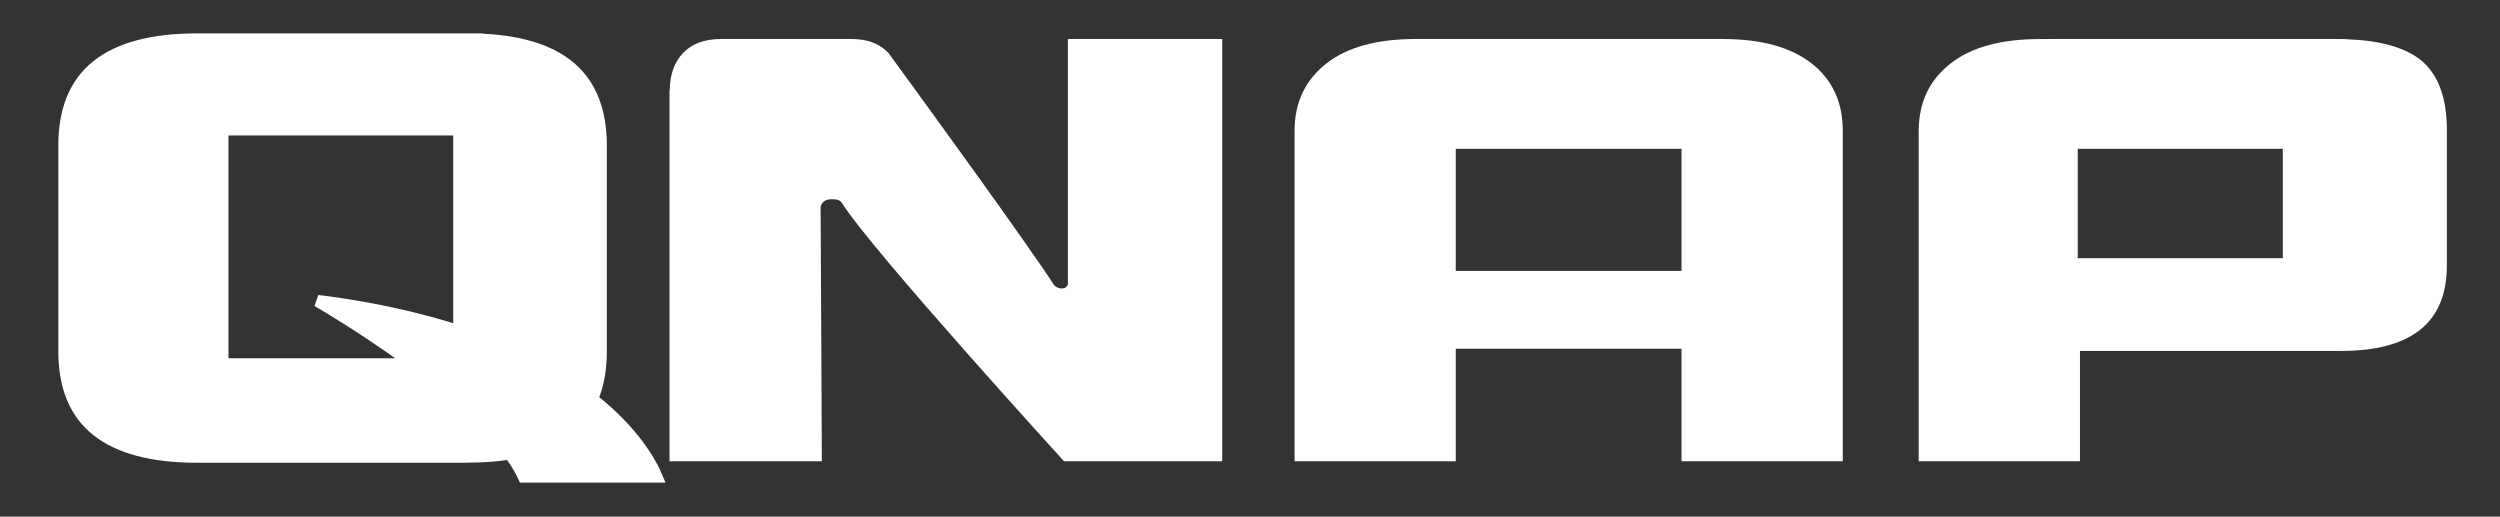
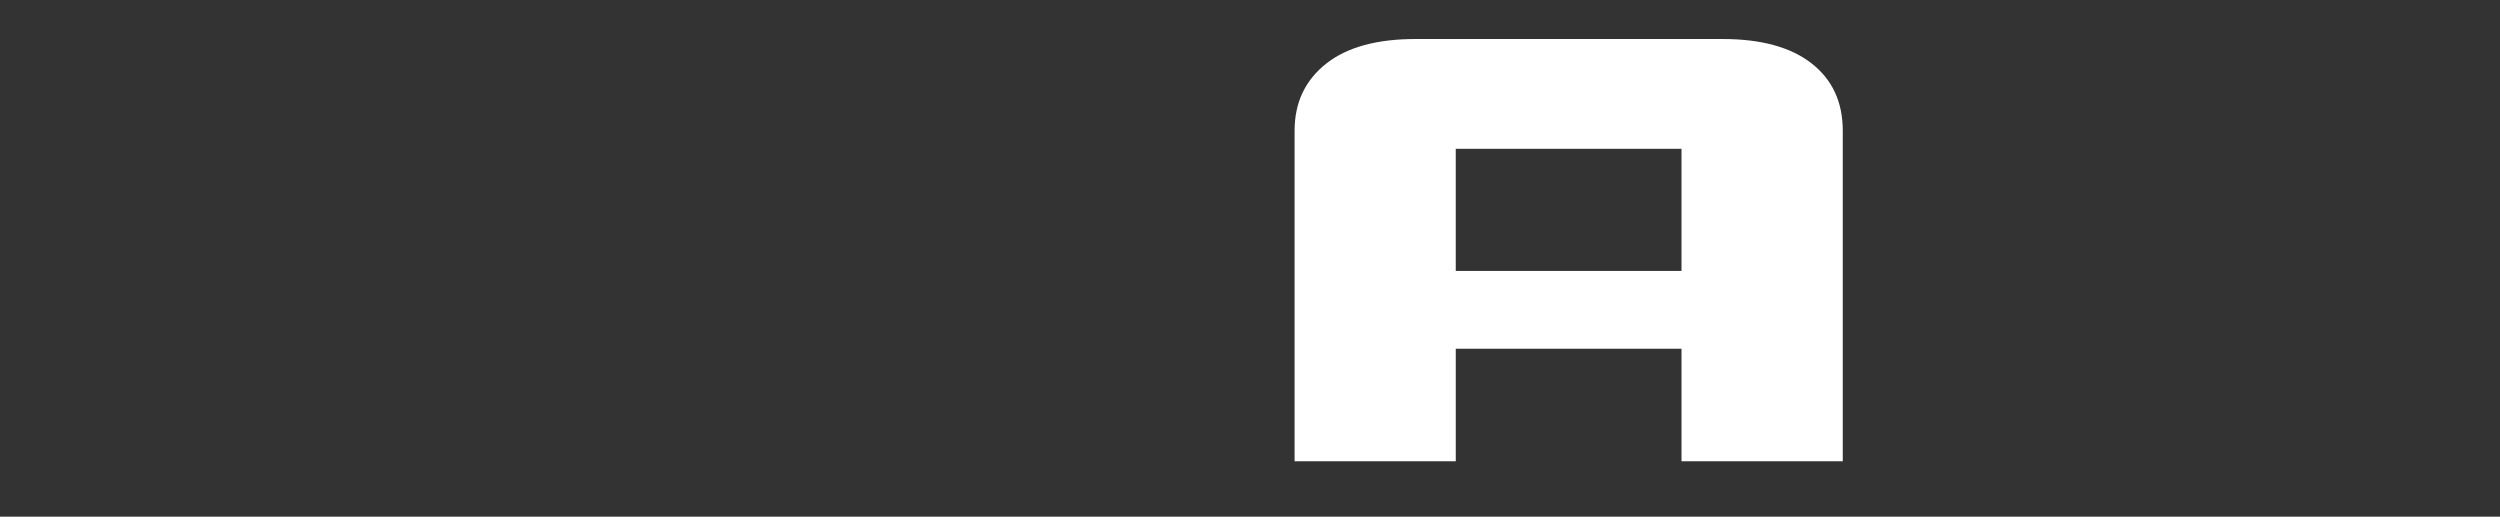
<svg xmlns="http://www.w3.org/2000/svg" width="300" height="62" viewBox="0 0 300 62" fill="none">
  <rect x="0" y="0" width="300" height="62" fill="#333333" stroke="none" />
-   <path d="M57.944 4.046V4.005H56.325C56.264 4.005 56.21 4 56.15 4V4.005H23.677C12.554 4.005 7 8.491 7 17.459V42.16C7 51.072 12.556 55.531 23.677 55.531H56.193V55.514C67.274 55.502 72.82 51.05 72.82 42.159V17.459C72.819 8.978 67.859 4.511 57.944 4.046ZM54.385 42.994H27.416V16.259H54.385V42.994Z" fill="white" />
  <path d="M221.132 55.349H201.782V41.85H174.692V55.349H155.351V15.688C155.351 12.305 156.62 9.616 159.18 7.606C161.675 5.653 165.239 4.681 169.875 4.681H206.695C211.331 4.681 214.893 5.653 217.388 7.606C219.887 9.556 221.132 12.259 221.132 15.688V55.349ZM201.781 32.516V17.854H174.691V32.516H201.781Z" fill="white" />
-   <path d="M290.509 7.22C288.557 5.668 285.549 4.838 281.518 4.707L281.586 4.689H280.83C280.668 4.686 280.52 4.68 280.347 4.68H245.911L245.896 4.689H244.771C240.136 4.689 236.574 5.655 234.077 7.612C231.58 9.555 230.315 12.18 230.25 15.45H230.244V15.571C230.244 15.623 230.24 15.655 230.24 15.699H230.244V55.349H249.596V42.113H280.879C289.374 42.113 293.623 38.711 293.623 31.872V15.622C293.626 11.719 292.586 8.925 290.509 7.22ZM273.938 30.986H249.327V17.855H273.938V30.986Z" fill="white" />
-   <path d="M131.035 4.68H128.145V34.154C128.018 34.463 127.741 34.695 127.15 34.59C127.15 34.59 126.77 34.511 126.502 34.228C123.236 29.178 110.662 11.894 106.637 6.386C106.627 6.364 106.605 6.35 106.588 6.328H106.6C106.538 6.267 106.469 6.208 106.4 6.155C106.37 6.108 106.343 6.071 106.303 6.058C105.28 5.137 103.937 4.681 102.152 4.681H86.523C84.555 4.681 83.046 5.241 81.988 6.337C80.924 7.448 80.394 8.945 80.371 10.792L80.342 10.806V55.349H98.621C98.621 55.349 98.519 31.819 98.471 24.885C98.548 24.425 98.882 23.758 100.277 23.927C100.277 23.927 100.813 23.967 101.042 24.372C104.569 30.003 127.681 55.349 127.681 55.349H146.667V4.681L131.035 4.68Z" fill="white" />
-   <path d="M38.102 36.102C38.102 36.102 58.583 47.867 62.849 57.197H78.787C77.466 54.065 69.869 40.128 38.102 36.102Z" fill="white" stroke="white" stroke-width="1.433" />
</svg>